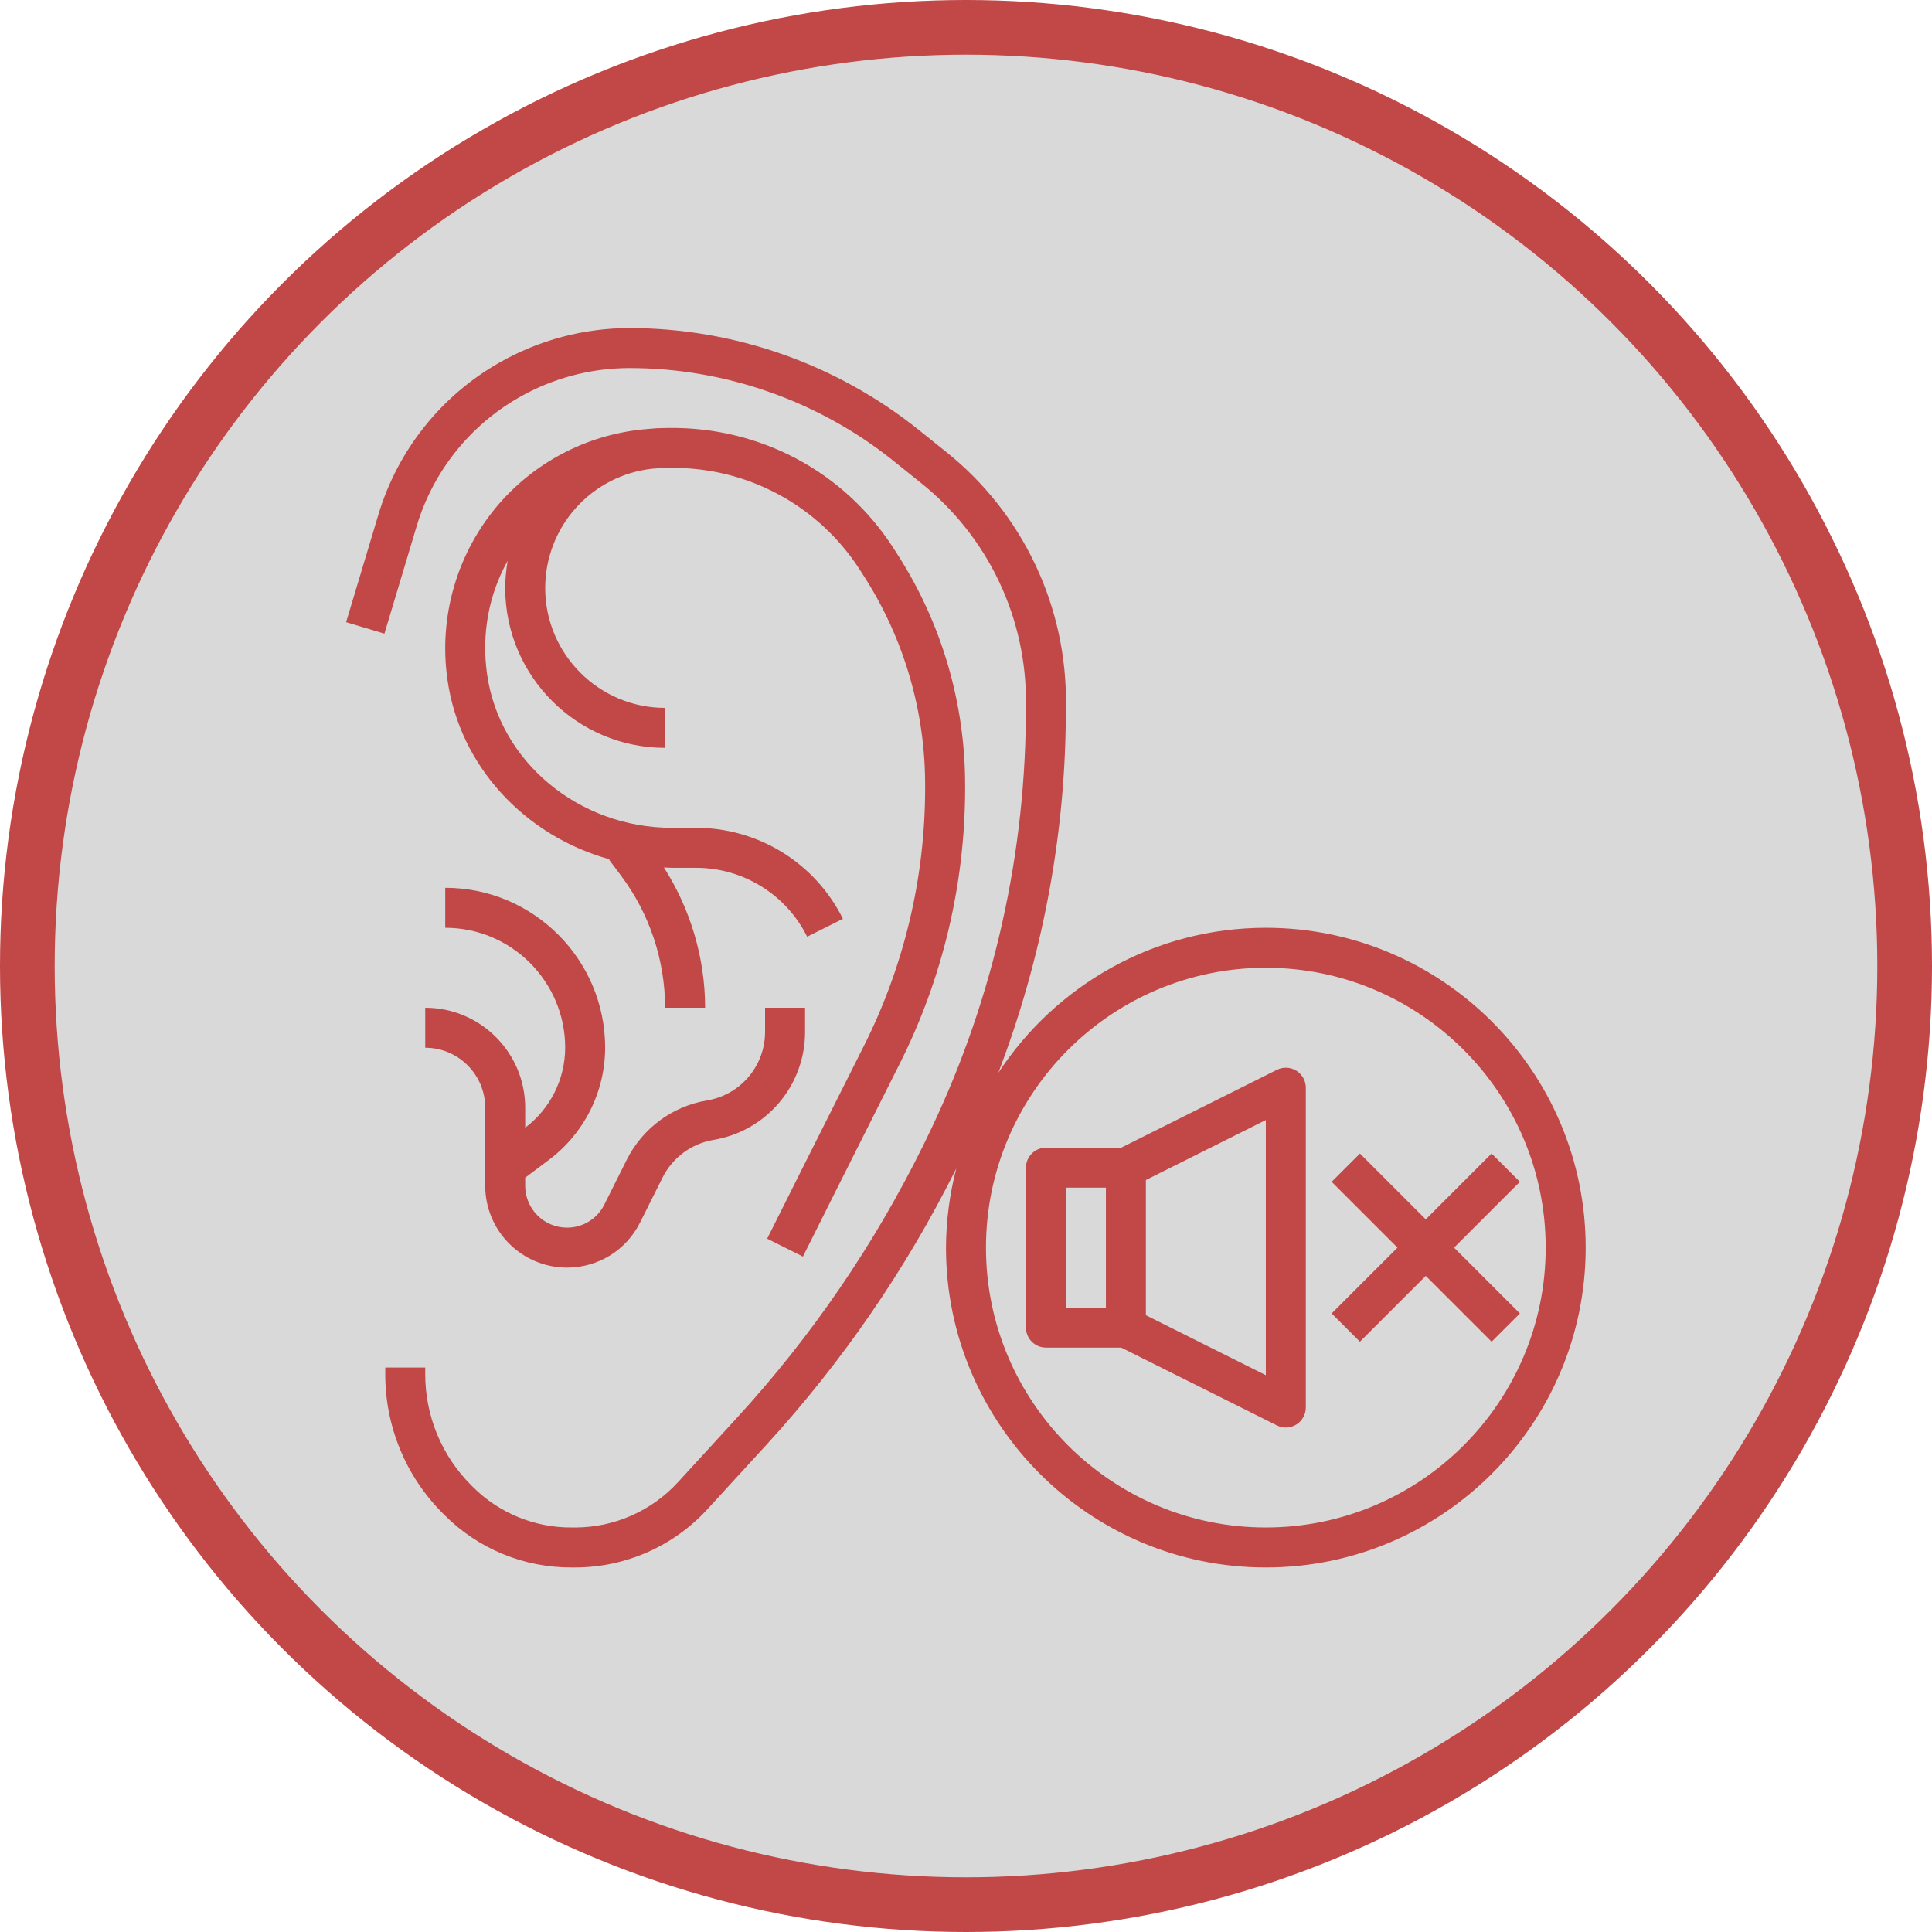
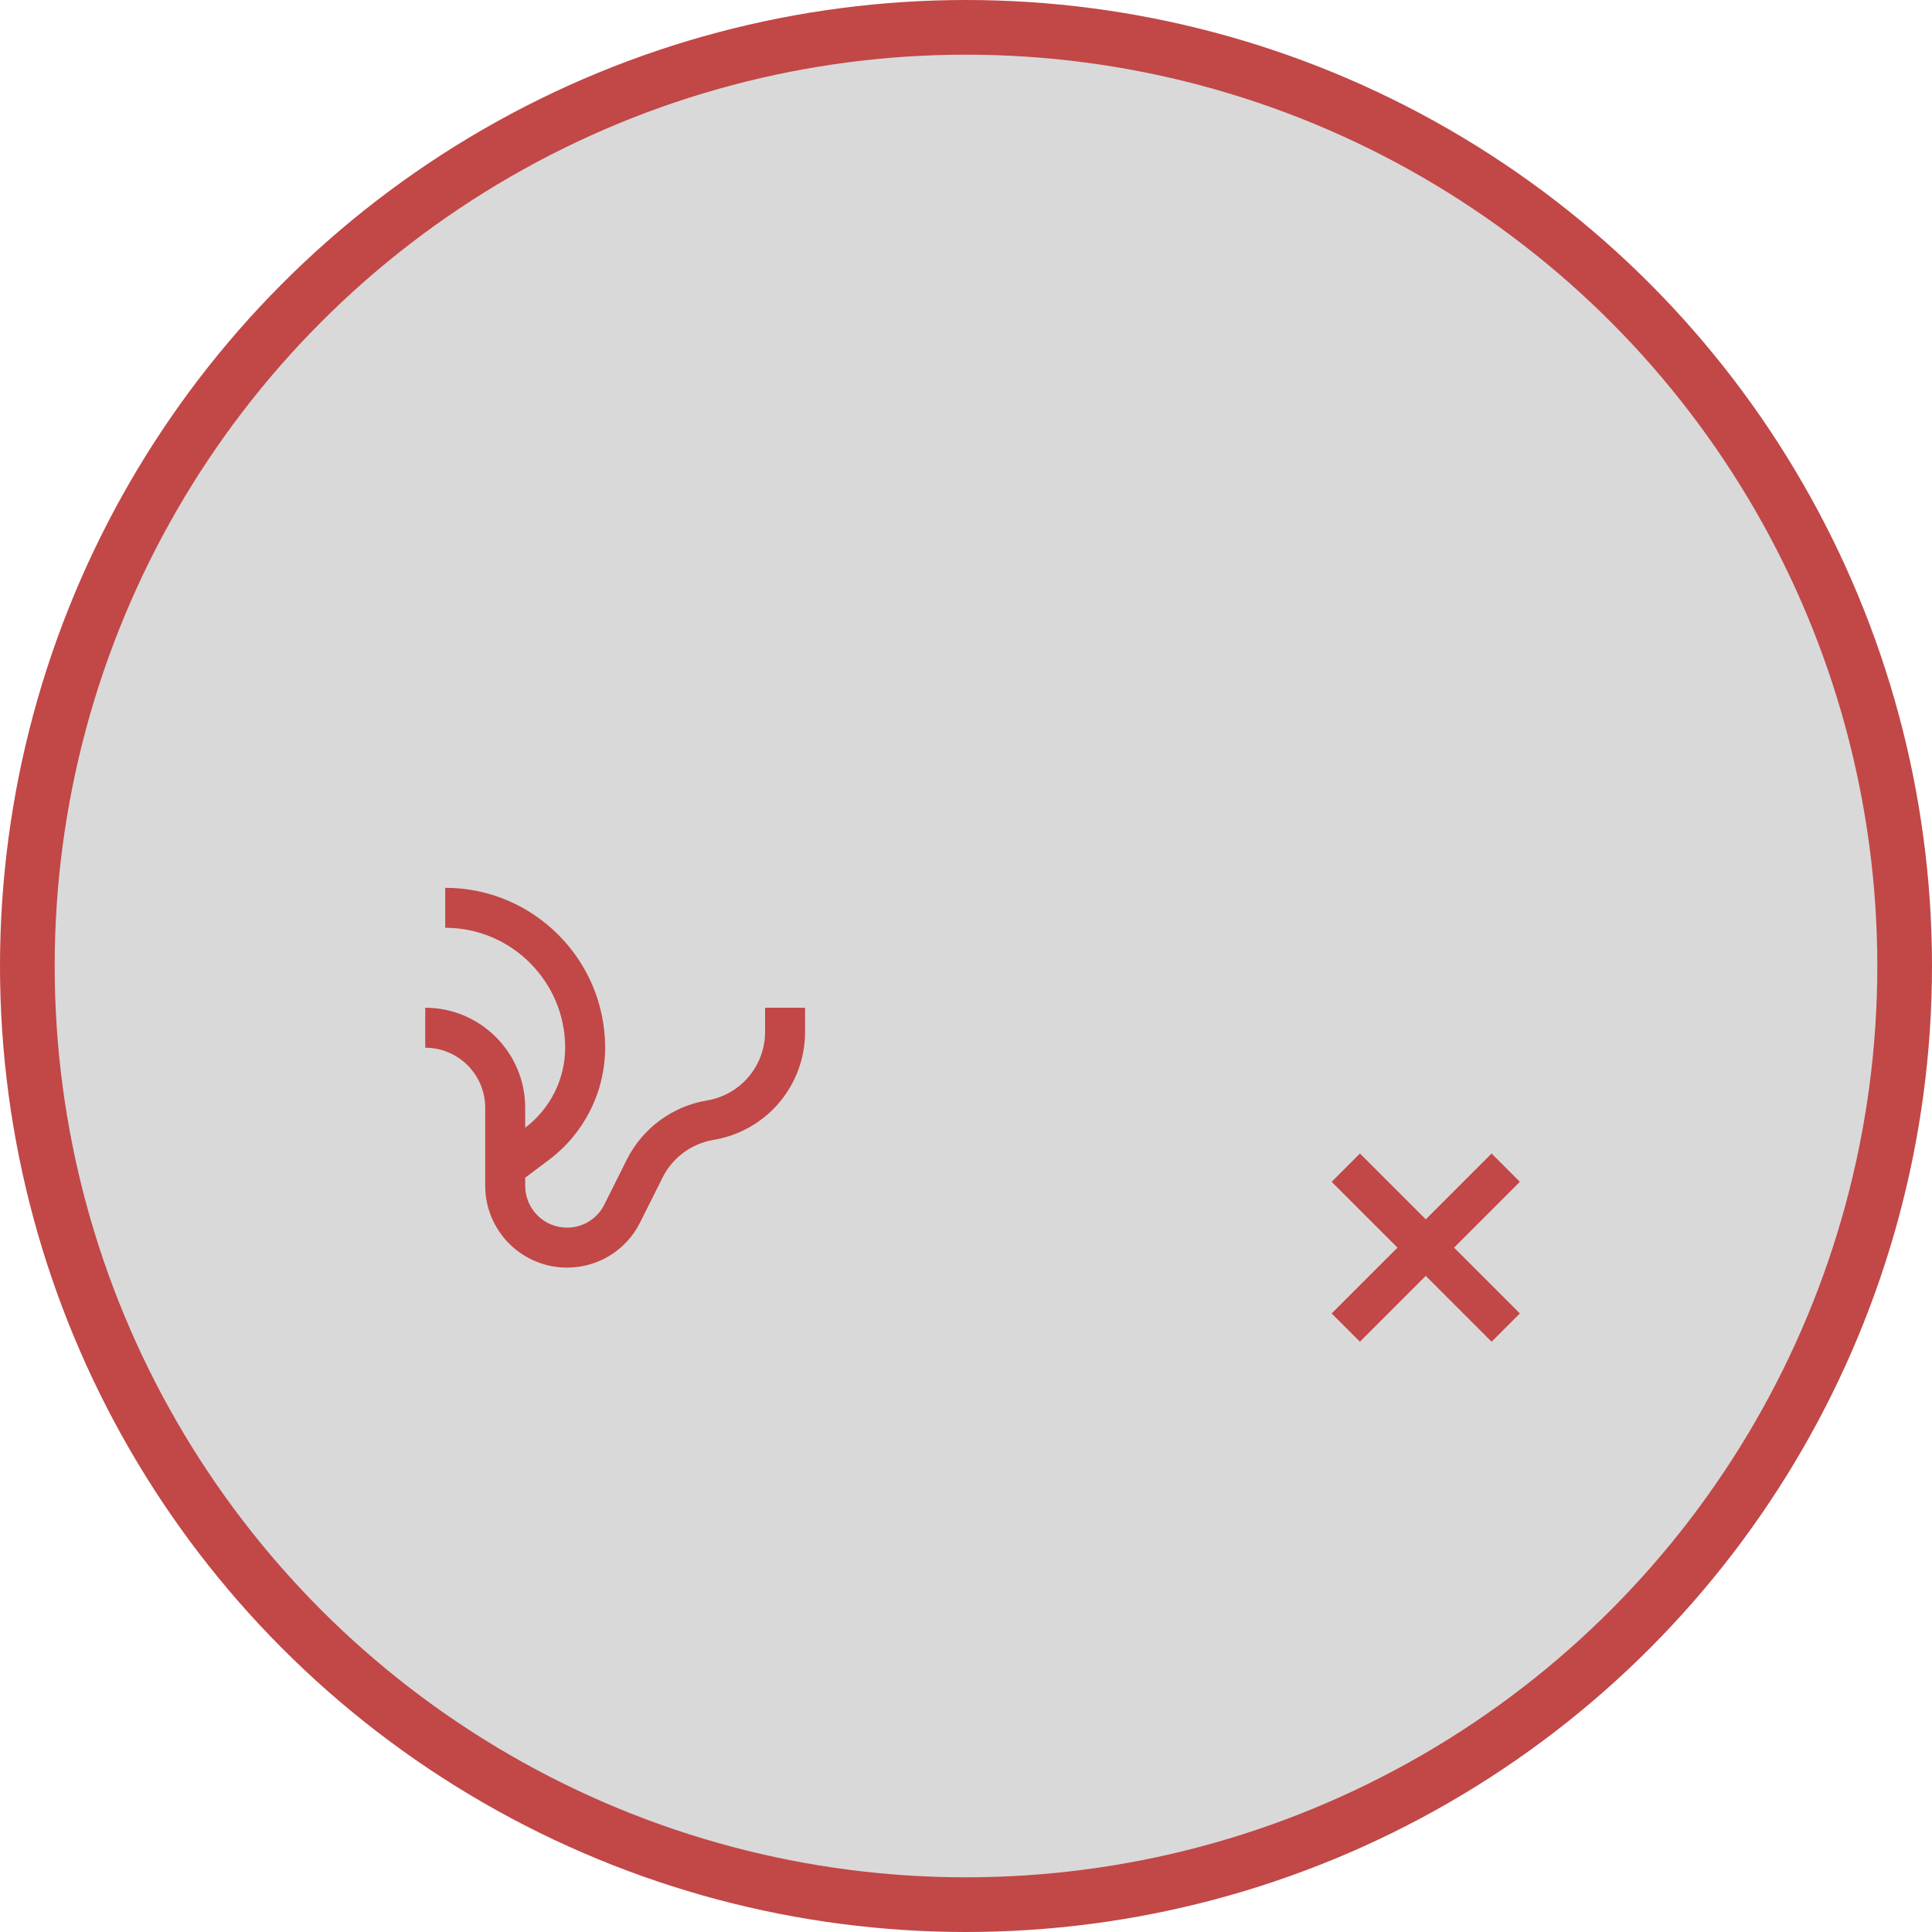
<svg xmlns="http://www.w3.org/2000/svg" width="106" height="106" viewBox="0 0 106 106" fill="none">
  <circle cx="53" cy="53" r="51.5" fill="#D9D9D9" stroke="#C24747" stroke-width="3" />
  <path d="M23.331 55.29V57.484C25.145 57.484 26.621 58.96 26.621 60.774V65.063C26.623 66.252 27.096 67.392 27.937 68.233C28.778 69.074 29.918 69.547 31.107 69.548C32.818 69.548 34.355 68.599 35.12 67.069L36.354 64.602C36.624 64.063 37.018 63.596 37.503 63.238C37.987 62.88 38.55 62.641 39.144 62.541C40.55 62.31 41.828 61.586 42.749 60.499C43.67 59.412 44.173 58.032 44.17 56.608V55.29H41.976V56.608C41.978 57.513 41.658 58.389 41.073 59.08C40.488 59.771 39.677 60.231 38.783 60.378C37.848 60.535 36.963 60.911 36.2 61.474C35.437 62.038 34.817 62.773 34.392 63.621L33.158 66.088C32.969 66.47 32.676 66.791 32.314 67.015C31.951 67.239 31.533 67.357 31.107 67.355C30.499 67.354 29.917 67.113 29.487 66.683C29.057 66.253 28.816 65.67 28.815 65.063V64.613L30.131 63.626C31.083 62.909 31.855 61.981 32.388 60.916C32.921 59.85 33.199 58.675 33.202 57.484C33.202 52.646 29.266 48.71 24.428 48.71V50.903C28.057 50.903 31.009 53.855 31.009 57.484C31.006 58.335 30.807 59.174 30.427 59.935C30.046 60.696 29.494 61.359 28.815 61.871V60.774C28.815 57.75 26.355 55.29 23.331 55.29Z" fill="#C24747" />
-   <path d="M47.414 57.352C44.957 62.23 42.091 67.961 42.091 67.961L44.053 68.943C44.053 68.943 46.917 63.213 49.373 58.34C51.71 53.685 52.935 48.55 52.952 43.341V43.124C52.964 38.597 51.663 34.164 49.206 30.362L49.01 30.058C46.312 25.875 41.72 23.438 36.75 23.48L36.492 23.484C36.18 23.484 35.87 23.501 35.567 23.534C32.405 23.773 29.465 25.247 27.383 27.638C26.247 28.952 25.406 30.493 24.918 32.159C24.429 33.825 24.304 35.577 24.551 37.295C25.221 42.058 28.82 45.87 33.454 47.15L33.421 47.174L34.08 48.052C35.641 50.142 36.487 52.681 36.492 55.29H38.686C38.686 52.572 37.886 49.878 36.424 47.593C36.572 47.599 36.718 47.613 36.867 47.613H38.167C39.438 47.609 40.685 47.961 41.766 48.629C42.848 49.297 43.72 50.255 44.285 51.393L46.247 50.412C45.501 48.908 44.349 47.643 42.921 46.761C41.493 45.878 39.847 45.414 38.168 45.419H36.869C31.762 45.419 27.4 41.796 26.723 36.989C26.412 34.781 26.813 32.632 27.854 30.766C27.767 31.259 27.721 31.758 27.718 32.258C27.718 37.096 31.654 41.032 36.492 41.032V38.839C32.863 38.839 29.912 35.887 29.912 32.258C29.914 30.635 30.515 29.069 31.6 27.862C32.685 26.655 34.178 25.89 35.791 25.716C36.029 25.698 36.266 25.677 36.507 25.677L36.779 25.674C38.841 25.644 40.877 26.14 42.695 27.115C44.513 28.09 46.052 29.513 47.167 31.248L47.362 31.551C49.59 34.997 50.77 39.017 50.758 43.12V43.338C50.743 48.205 49.598 53.002 47.414 57.352ZM71.124 58.744C70.965 58.645 70.784 58.589 70.597 58.581C70.41 58.572 70.224 58.612 70.057 58.696L61.514 62.968H57.386C57.095 62.968 56.816 63.083 56.61 63.289C56.405 63.495 56.289 63.774 56.289 64.064V72.839C56.289 73.13 56.405 73.409 56.61 73.614C56.816 73.82 57.095 73.936 57.386 73.936H61.514L70.057 78.207C70.224 78.29 70.41 78.33 70.597 78.321C70.783 78.313 70.965 78.257 71.124 78.159C71.447 77.958 71.644 77.606 71.644 77.226V59.677C71.644 59.297 71.447 58.945 71.124 58.744ZM58.483 65.161H60.676V71.742H58.483V65.161ZM69.45 75.451L62.87 72.161V64.742L69.45 61.452V75.451Z" fill="#C24747" />
-   <path d="M69.451 50.903C63.312 50.903 57.909 54.077 54.771 58.864C57.136 52.679 58.419 46.063 58.475 39.457L58.483 38.679C58.516 36.014 57.939 33.377 56.798 30.969C55.657 28.561 53.981 26.445 51.898 24.784L50.39 23.574C45.891 19.972 40.302 18.007 34.539 18C32.039 18 29.57 18.656 27.399 19.896C24.19 21.723 21.809 24.718 20.754 28.257L18.99 34.137L21.092 34.766L22.855 28.887C23.749 25.887 25.767 23.348 28.487 21.8C30.331 20.748 32.417 20.195 34.539 20.194C39.785 20.194 44.926 22.001 49.017 25.284L50.525 26.494C52.348 27.949 53.815 29.801 54.814 31.909C55.813 34.016 56.318 36.324 56.289 38.657L56.283 39.439C56.203 47.461 54.326 55.363 50.789 62.564L50.65 62.849C47.971 68.287 44.532 73.316 40.437 77.785L37.193 81.326C36.477 82.106 35.605 82.73 34.635 83.157C33.665 83.584 32.617 83.805 31.557 83.806H31.362C30.355 83.812 29.358 83.617 28.427 83.234C27.496 82.851 26.651 82.287 25.939 81.575L25.86 81.496C25.056 80.695 24.418 79.743 23.984 78.695C23.55 77.647 23.328 76.522 23.331 75.388V75.032H21.138V75.386C21.134 76.81 21.412 78.22 21.957 79.535C22.502 80.85 23.302 82.044 24.312 83.047L24.391 83.126C25.305 84.043 26.391 84.768 27.588 85.262C28.784 85.755 30.067 86.006 31.361 86H31.556C32.92 85.998 34.269 85.714 35.517 85.165C36.766 84.615 37.886 83.813 38.809 82.808L42.052 79.268C46.213 74.723 49.719 69.62 52.468 64.105C52.099 65.525 51.908 66.985 51.902 68.452C51.902 78.127 59.775 86 69.451 86C79.126 86 86.999 78.127 86.999 68.452C86.999 58.776 79.126 50.903 69.451 50.903ZM69.451 83.806C60.983 83.806 54.096 76.919 54.096 68.452C54.096 59.984 60.983 53.097 69.451 53.097C77.918 53.097 84.805 59.984 84.805 68.452C84.805 76.919 77.918 83.806 69.451 83.806Z" fill="#C24747" />
  <path d="M83.388 64.84L81.837 63.289L78.225 66.901L74.613 63.289L73.062 64.84L76.674 68.452L73.062 72.063L74.613 73.614L78.225 70.002L81.837 73.614L83.388 72.063L79.776 68.452L83.388 64.84Z" fill="#C24747" />
</svg>